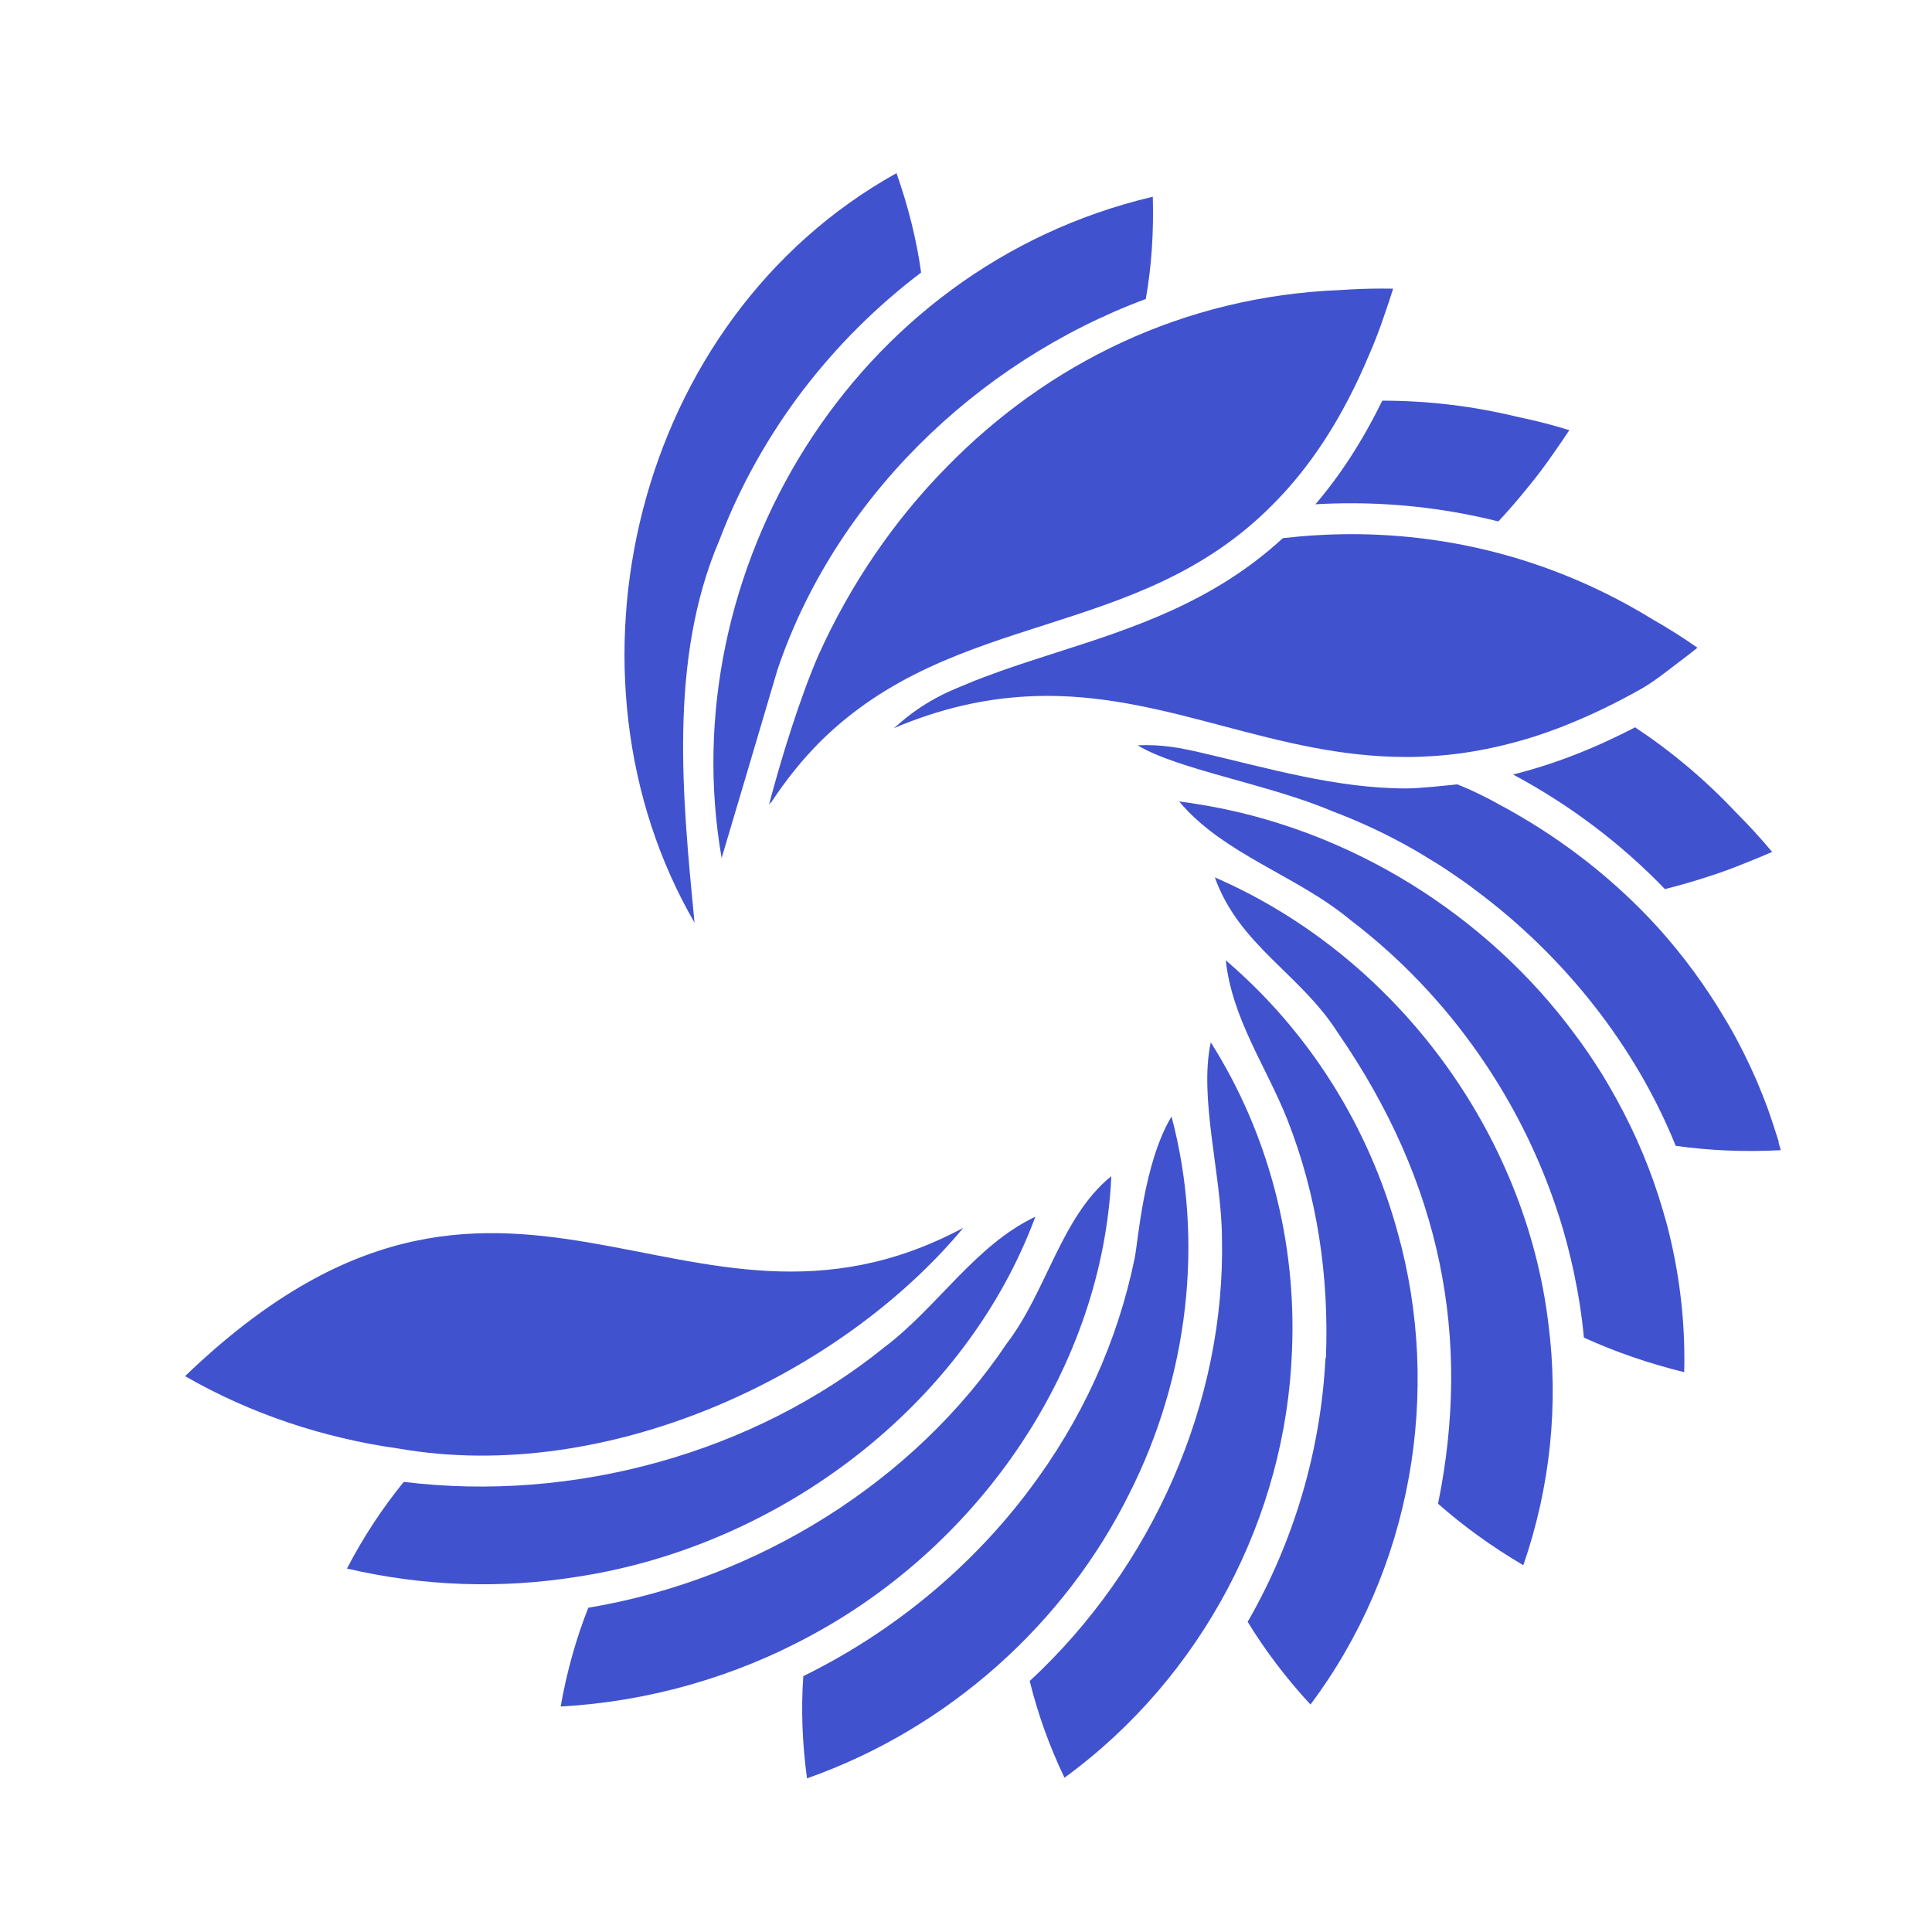
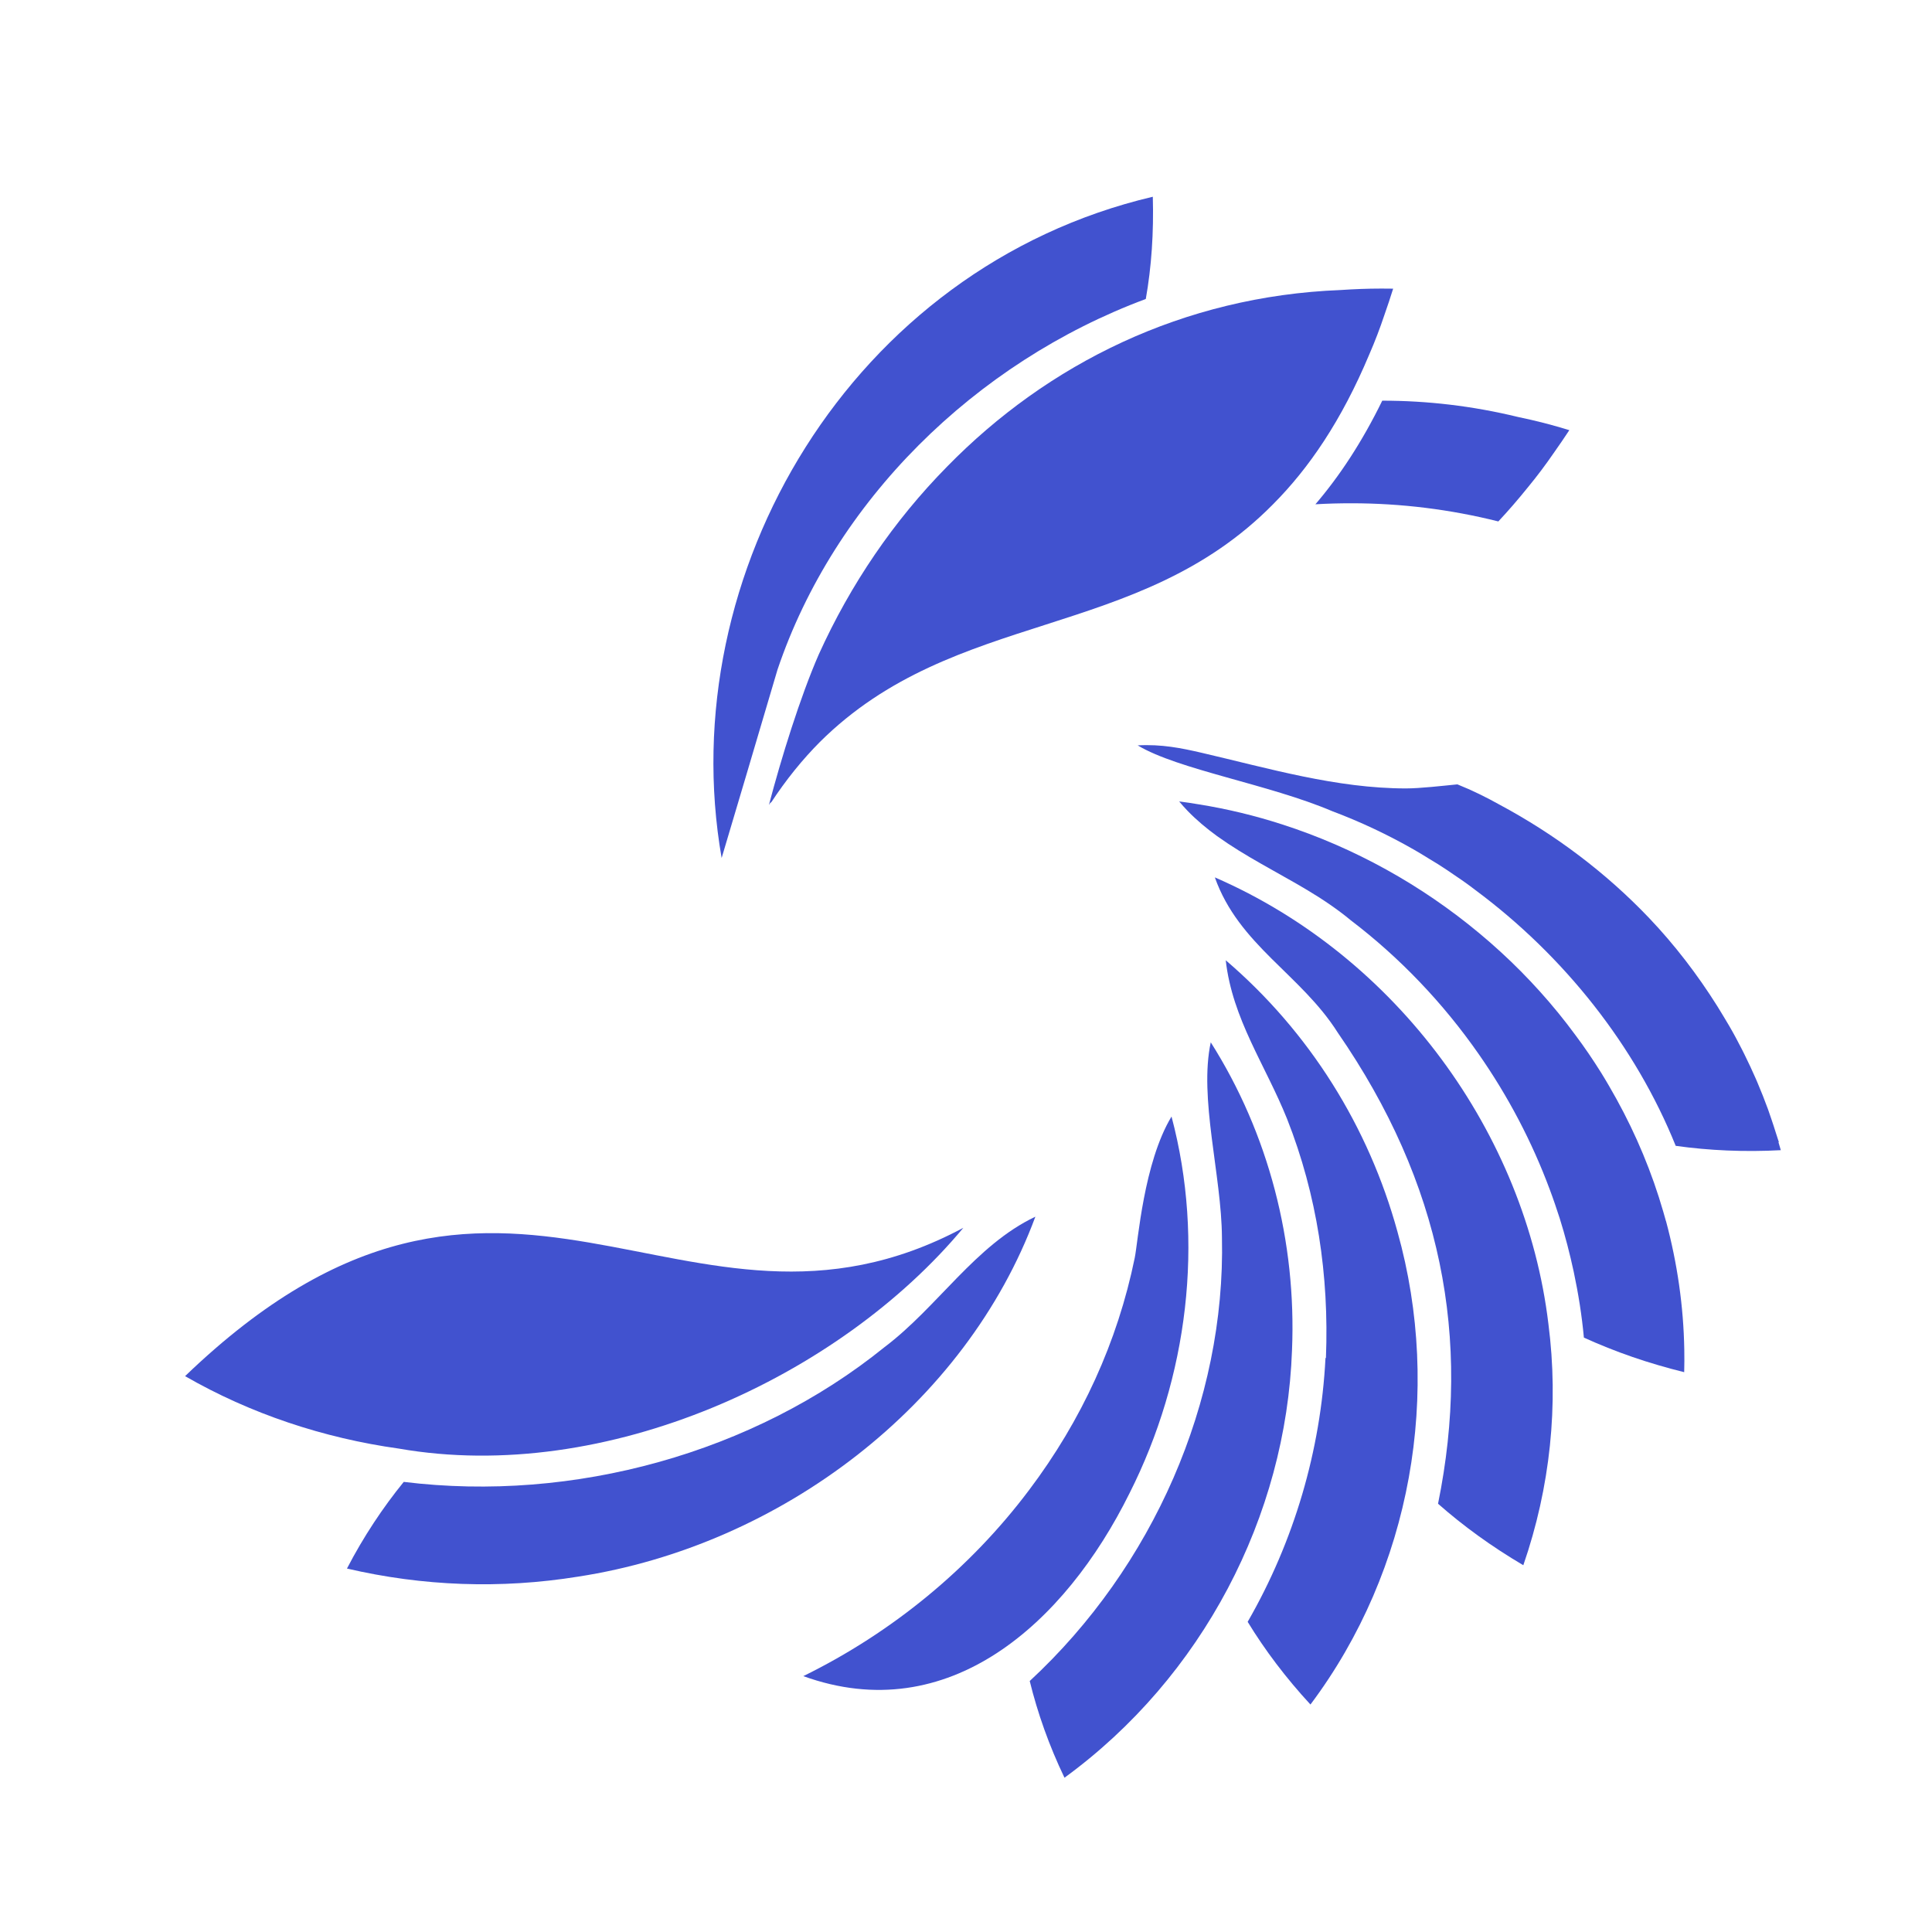
<svg xmlns="http://www.w3.org/2000/svg" version="1.1" width="400" height="400">
  <svg width="400" height="400" viewBox="0 0 400 400" fill="none">
    <g clip-path="url(#clip0_3_1946)">
      <path d="M199.452 254.204C141.293 285.316 104.761 221.011 38.318 284.915C51.832 292.702 66.987 297.741 82.581 299.917C125.451 307.399 173.703 285.144 199.452 254.204Z" fill="#4152CF" />
      <path d="M214.34 251.913C201.895 257.83 194.145 270.599 183.113 278.921C156.048 300.814 118.771 311.14 83.593 306.808C79.26 312.133 75.252 318.164 71.835 324.75C87.544 328.414 103.673 329.006 119.668 326.429C161.774 319.959 199.967 290.755 214.359 251.913H214.34Z" fill="#4152CF" />
-       <path d="M230.067 243.534C219.703 251.875 216.687 267.431 208.423 278.177C189.24 306.789 156.773 327.04 121.805 332.862C119.305 339.141 117.358 346.051 116.079 353.323C134.365 352.292 152.173 347.196 168.149 338.473C203.479 319.329 228.311 282.548 230.086 243.534H230.067Z" fill="#4152CF" />
      <path d="M149.405 177.645C150.894 172.683 158.09 148.442 160.972 138.65C172.711 103.855 201.761 75.091 237.225 61.901C238.408 55.24 238.885 48.12 238.676 40.734C176.299 55.412 139.117 118.685 149.405 177.626V177.645Z" fill="#4152CF" />
-       <path d="M148.909 111.929C153.108 100.82 159.025 90.284 166.278 80.74C166.278 80.74 166.278 80.702 166.316 80.702C173.264 71.617 181.491 63.409 190.71 56.423C189.774 49.666 188.038 42.738 185.613 35.847C131.101 66.196 114.037 139.7 143.794 191.025C141.331 165.392 138.335 136.704 148.909 111.91V111.929Z" fill="#4152CF" />
-       <path d="M242.55 231.166C236.767 240.747 235.622 257.086 234.935 260.426C231.384 277.776 223.979 294.038 213.042 308.525C200.902 324.673 184.755 337.977 166.317 347.024C165.839 353.724 166.088 360.881 167.08 368.192C196.341 357.885 220.505 336.144 233.866 309.136C245.967 285.163 249.422 256.971 242.55 231.166Z" fill="#4152CF" />
+       <path d="M242.55 231.166C236.767 240.747 235.622 257.086 234.935 260.426C231.384 277.776 223.979 294.038 213.042 308.525C200.902 324.673 184.755 337.977 166.317 347.024C196.341 357.885 220.505 336.144 233.866 309.136C245.967 285.163 249.422 256.971 242.55 231.166Z" fill="#4152CF" />
      <path d="M251.521 181.654C256.503 195.702 269.329 201.714 276.983 213.816C298.475 244.947 304.698 277.127 297.731 311.331C302.923 315.912 308.859 320.226 315.386 324.063C320.96 307.934 322.754 290.889 320.578 274.073C315.864 234.773 289.256 198.05 251.521 181.654Z" fill="#4152CF" />
      <path d="M253.773 198.794C255.148 211.01 262 220.496 266.485 231.681C272.689 247.409 275.189 264.11 274.521 281.116L274.426 281.193C273.452 300.261 267.936 319.081 258.316 335.782C261.885 341.642 266.256 347.425 271.315 352.903C292.272 324.979 298.647 288.179 289.333 255.024C283.358 233.284 271.143 213.663 253.754 198.794H253.773Z" fill="#4152CF" />
      <path d="M344.914 252.81C344.742 252.161 344.552 251.513 344.361 250.864C342.032 242.79 338.768 234.964 334.684 227.558C333.653 225.707 332.603 223.874 331.477 222.061C329.816 219.408 328.041 216.793 326.152 214.274C323.88 211.182 321.437 208.185 318.86 205.322C316.284 202.459 313.554 199.691 310.691 197.076C309.26 195.759 307.79 194.48 306.301 193.24C294.353 183.276 280.4 175.489 265.436 170.679C259.824 168.865 254.079 167.472 248.219 166.537C246.864 166.308 245.509 166.098 244.134 165.926C244.707 166.613 245.299 167.281 245.909 167.911C247.761 169.82 249.803 171.519 251.979 173.103C252.705 173.618 253.449 174.133 254.193 174.63C260.187 178.619 266.905 181.845 273.051 185.758C273.815 186.254 274.578 186.75 275.323 187.265C276.811 188.296 278.262 189.365 279.655 190.529C289.905 198.336 298.819 207.727 306.129 218.206C312.218 226.928 317.181 236.376 320.864 246.283C321.609 248.268 322.277 250.253 322.926 252.257C324.071 255.903 325.025 259.605 325.827 263.327C326.781 267.832 327.507 272.356 327.927 276.937C329.53 277.662 331.171 278.368 332.851 279.036C336.191 280.372 339.665 281.575 343.254 282.624C345.048 283.159 346.861 283.636 348.693 284.094C348.732 282.548 348.751 280.983 348.713 279.437C348.56 270.447 347.262 261.514 344.933 252.83L344.914 252.81Z" fill="#4152CF" />
      <path d="M250.681 215.762C248.181 227.367 252.915 243.324 252.991 256.246C253.754 290.183 238.695 324.425 213.194 348.036C214.817 354.659 217.203 361.416 220.39 368.058C248.944 347.234 266.276 313.946 267.497 279.532C268.432 257.143 262.687 234.754 250.662 215.782L250.681 215.762Z" fill="#4152CF" />
      <path d="M196.092 96.602C185.06 107.787 176.07 121.014 169.523 135.482C165.667 144.3 161.755 156.955 159.197 166.651C159.35 166.422 159.483 166.231 159.636 166.002C159.617 166.098 159.579 166.193 159.56 166.289C162.766 161.383 166.183 157.203 169.752 153.615C197.696 125.862 235.488 132.905 263.565 104.408C270.99 96.964 277.747 87.077 283.473 73.43C284.656 70.72 285.706 67.971 286.641 65.165C287.252 63.409 287.863 61.634 288.436 59.764C287.634 59.764 286.813 59.745 286.011 59.745C283.168 59.745 280.324 59.859 277.499 60.05C244.993 61.329 216.897 75.32 196.092 96.602Z" fill="#4152CF" />
-       <path d="M313.268 160.353C325.121 166.709 335.657 174.687 344.704 184.078C347.491 183.372 350.354 182.57 353.332 181.596C356.138 180.718 358.924 179.688 361.654 178.562C363.372 177.875 365.128 177.168 366.903 176.386C364.574 173.58 362.093 170.889 359.516 168.312C353.045 161.421 345.983 155.524 338.52 150.58C329.969 155.046 321.59 158.272 313.268 160.353Z" fill="#4152CF" />
      <path d="M272.326 104.408C274.826 104.256 277.327 104.198 279.808 104.198C290.115 104.198 300.327 105.477 310.214 107.958C312.275 105.763 314.318 103.397 316.379 100.839C318.25 98.568 320.025 96.201 321.704 93.758C322.773 92.25 323.842 90.685 324.911 89.062C321.418 87.974 317.887 87.077 314.299 86.333C304.812 84.023 295.402 82.954 286.183 82.954C281.965 91.582 277.308 98.606 272.326 104.427V104.408Z" fill="#4152CF" />
-       <path d="M265.608 111.413C251.159 124.698 234.648 130.004 218.481 135.177C214.702 136.398 210.942 137.601 207.258 138.899C206.743 139.09 206.228 139.28 205.712 139.471C204.395 139.949 203.078 140.426 201.78 140.941C201.074 141.227 200.387 141.533 199.681 141.819C198.593 142.277 197.505 142.697 196.436 143.193C196.398 143.193 196.36 143.231 196.321 143.251C195.386 143.671 194.47 144.148 193.592 144.625C191.092 145.999 188.744 147.622 186.568 149.473C186.32 149.683 186.072 149.912 185.823 150.122C185.804 150.141 185.785 150.16 185.747 150.179C185.518 150.37 185.308 150.561 185.079 150.752C194.794 146.629 203.67 144.739 212.049 144.224C213.633 144.129 215.218 144.071 216.764 144.071C242.722 144.071 264.1 156.726 291.127 156.726C291.948 156.726 292.788 156.726 293.627 156.688C293.914 156.688 294.2 156.669 294.486 156.65C295.04 156.631 295.593 156.612 296.147 156.573C296.51 156.554 296.872 156.516 297.235 156.497C297.731 156.459 298.208 156.421 298.705 156.383C299.105 156.344 299.506 156.306 299.907 156.268C300.365 156.23 300.823 156.173 301.281 156.115C301.72 156.058 302.14 156.001 302.579 155.944C302.999 155.886 303.419 155.829 303.858 155.753C304.335 155.676 304.793 155.619 305.27 155.524C305.633 155.466 305.977 155.39 306.339 155.333C308.324 154.97 310.348 154.531 312.409 153.997C312.657 153.939 312.905 153.882 313.153 153.806C313.802 153.634 314.432 153.443 315.081 153.271C315.348 153.195 315.635 153.119 315.902 153.042C316.551 152.851 317.219 152.641 317.868 152.431C318.135 152.355 318.402 152.26 318.67 152.164C319.357 151.935 320.044 151.706 320.731 151.458C320.96 151.382 321.17 151.305 321.399 151.21C322.143 150.943 322.907 150.656 323.651 150.37C323.728 150.351 323.804 150.313 323.861 150.275C326.553 149.206 329.32 148.003 332.164 146.629C334.626 145.427 337.127 144.129 339.704 142.678C342.261 141.227 344.59 139.376 346.938 137.582C348.426 136.475 349.915 135.329 351.442 134.108C348.465 132.008 345.353 130.061 342.185 128.248C322.468 116.128 301.033 110.593 279.827 110.593C275.075 110.593 270.341 110.879 265.627 111.413H265.608Z" fill="#4152CF" />
      <path d="M368.239 236.472C368.239 236.472 368.277 236.472 368.296 236.472C368.105 235.842 367.876 235.212 367.685 234.582C367.38 233.571 367.036 232.559 366.693 231.547C366.483 230.917 366.273 230.288 366.044 229.658C365.357 227.787 364.631 225.936 363.849 224.103C363.734 223.817 363.601 223.55 363.486 223.263C362.761 221.603 361.997 219.981 361.196 218.358C361.024 218.015 360.852 217.671 360.68 217.327C359.84 215.667 358.962 214.025 358.027 212.422C357.454 211.43 356.844 210.456 356.252 209.464C356.004 209.063 355.775 208.681 355.527 208.28C351.442 201.791 346.747 195.644 341.402 190.033C332.469 180.661 321.972 172.759 310.424 166.575C307.694 165.048 304.831 163.635 301.739 162.395C298.781 162.681 294.047 163.235 291.089 163.235C276.716 163.235 262.649 159.074 248.754 155.848C244.535 154.874 240.489 154.054 235.545 154.321C243.905 159.36 262.706 162.357 275.876 167.968C281.717 170.163 287.367 172.835 292.807 175.947C293.837 176.538 294.868 177.168 295.88 177.798C296.49 178.18 297.12 178.542 297.731 178.924C299.029 179.745 300.308 180.604 301.568 181.482C302.121 181.864 302.694 182.226 303.228 182.627C303.972 183.142 304.698 183.696 305.423 184.249C323.842 197.916 338.596 216.545 346.938 237.235C353.866 238.209 361.215 238.533 368.697 238.132C368.544 237.598 368.372 237.063 368.22 236.51L368.239 236.472Z" fill="#4152CF" />
    </g>
  </svg>
  <style>@media (prefers-color-scheme: light) { :root { filter: none; } }
@media (prefers-color-scheme: dark) { :root { filter: none; } }
</style>
</svg>